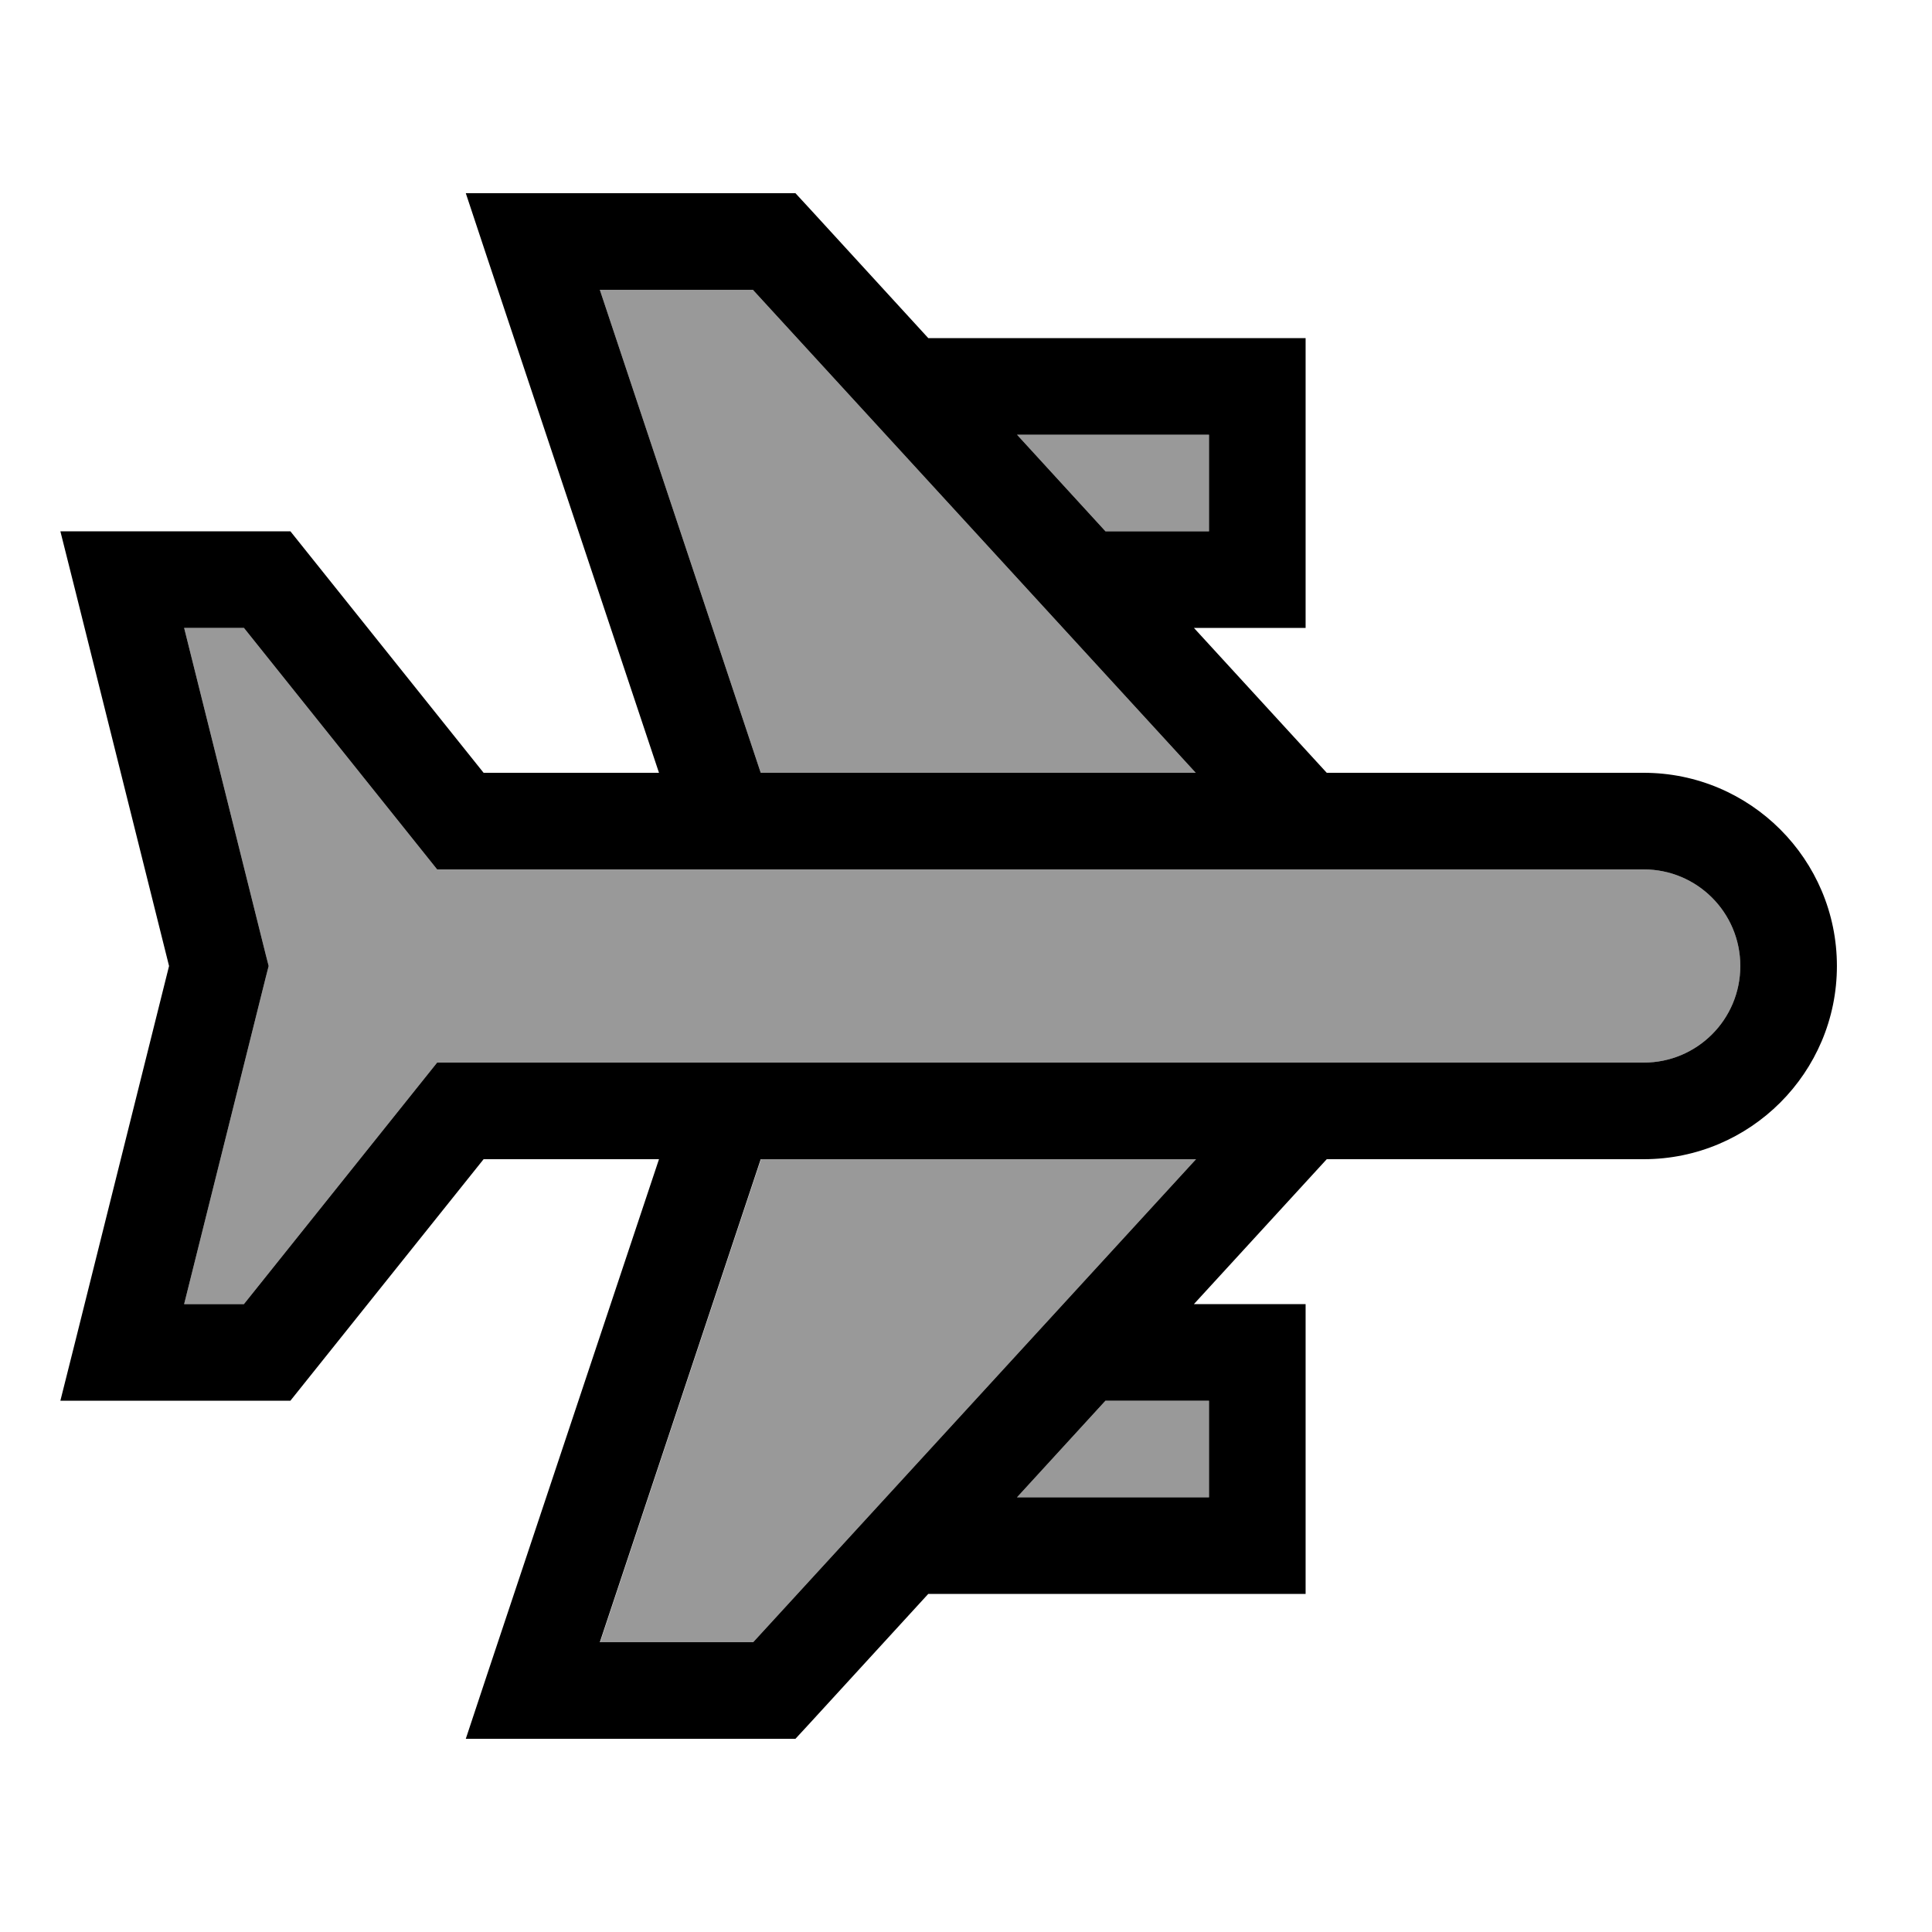
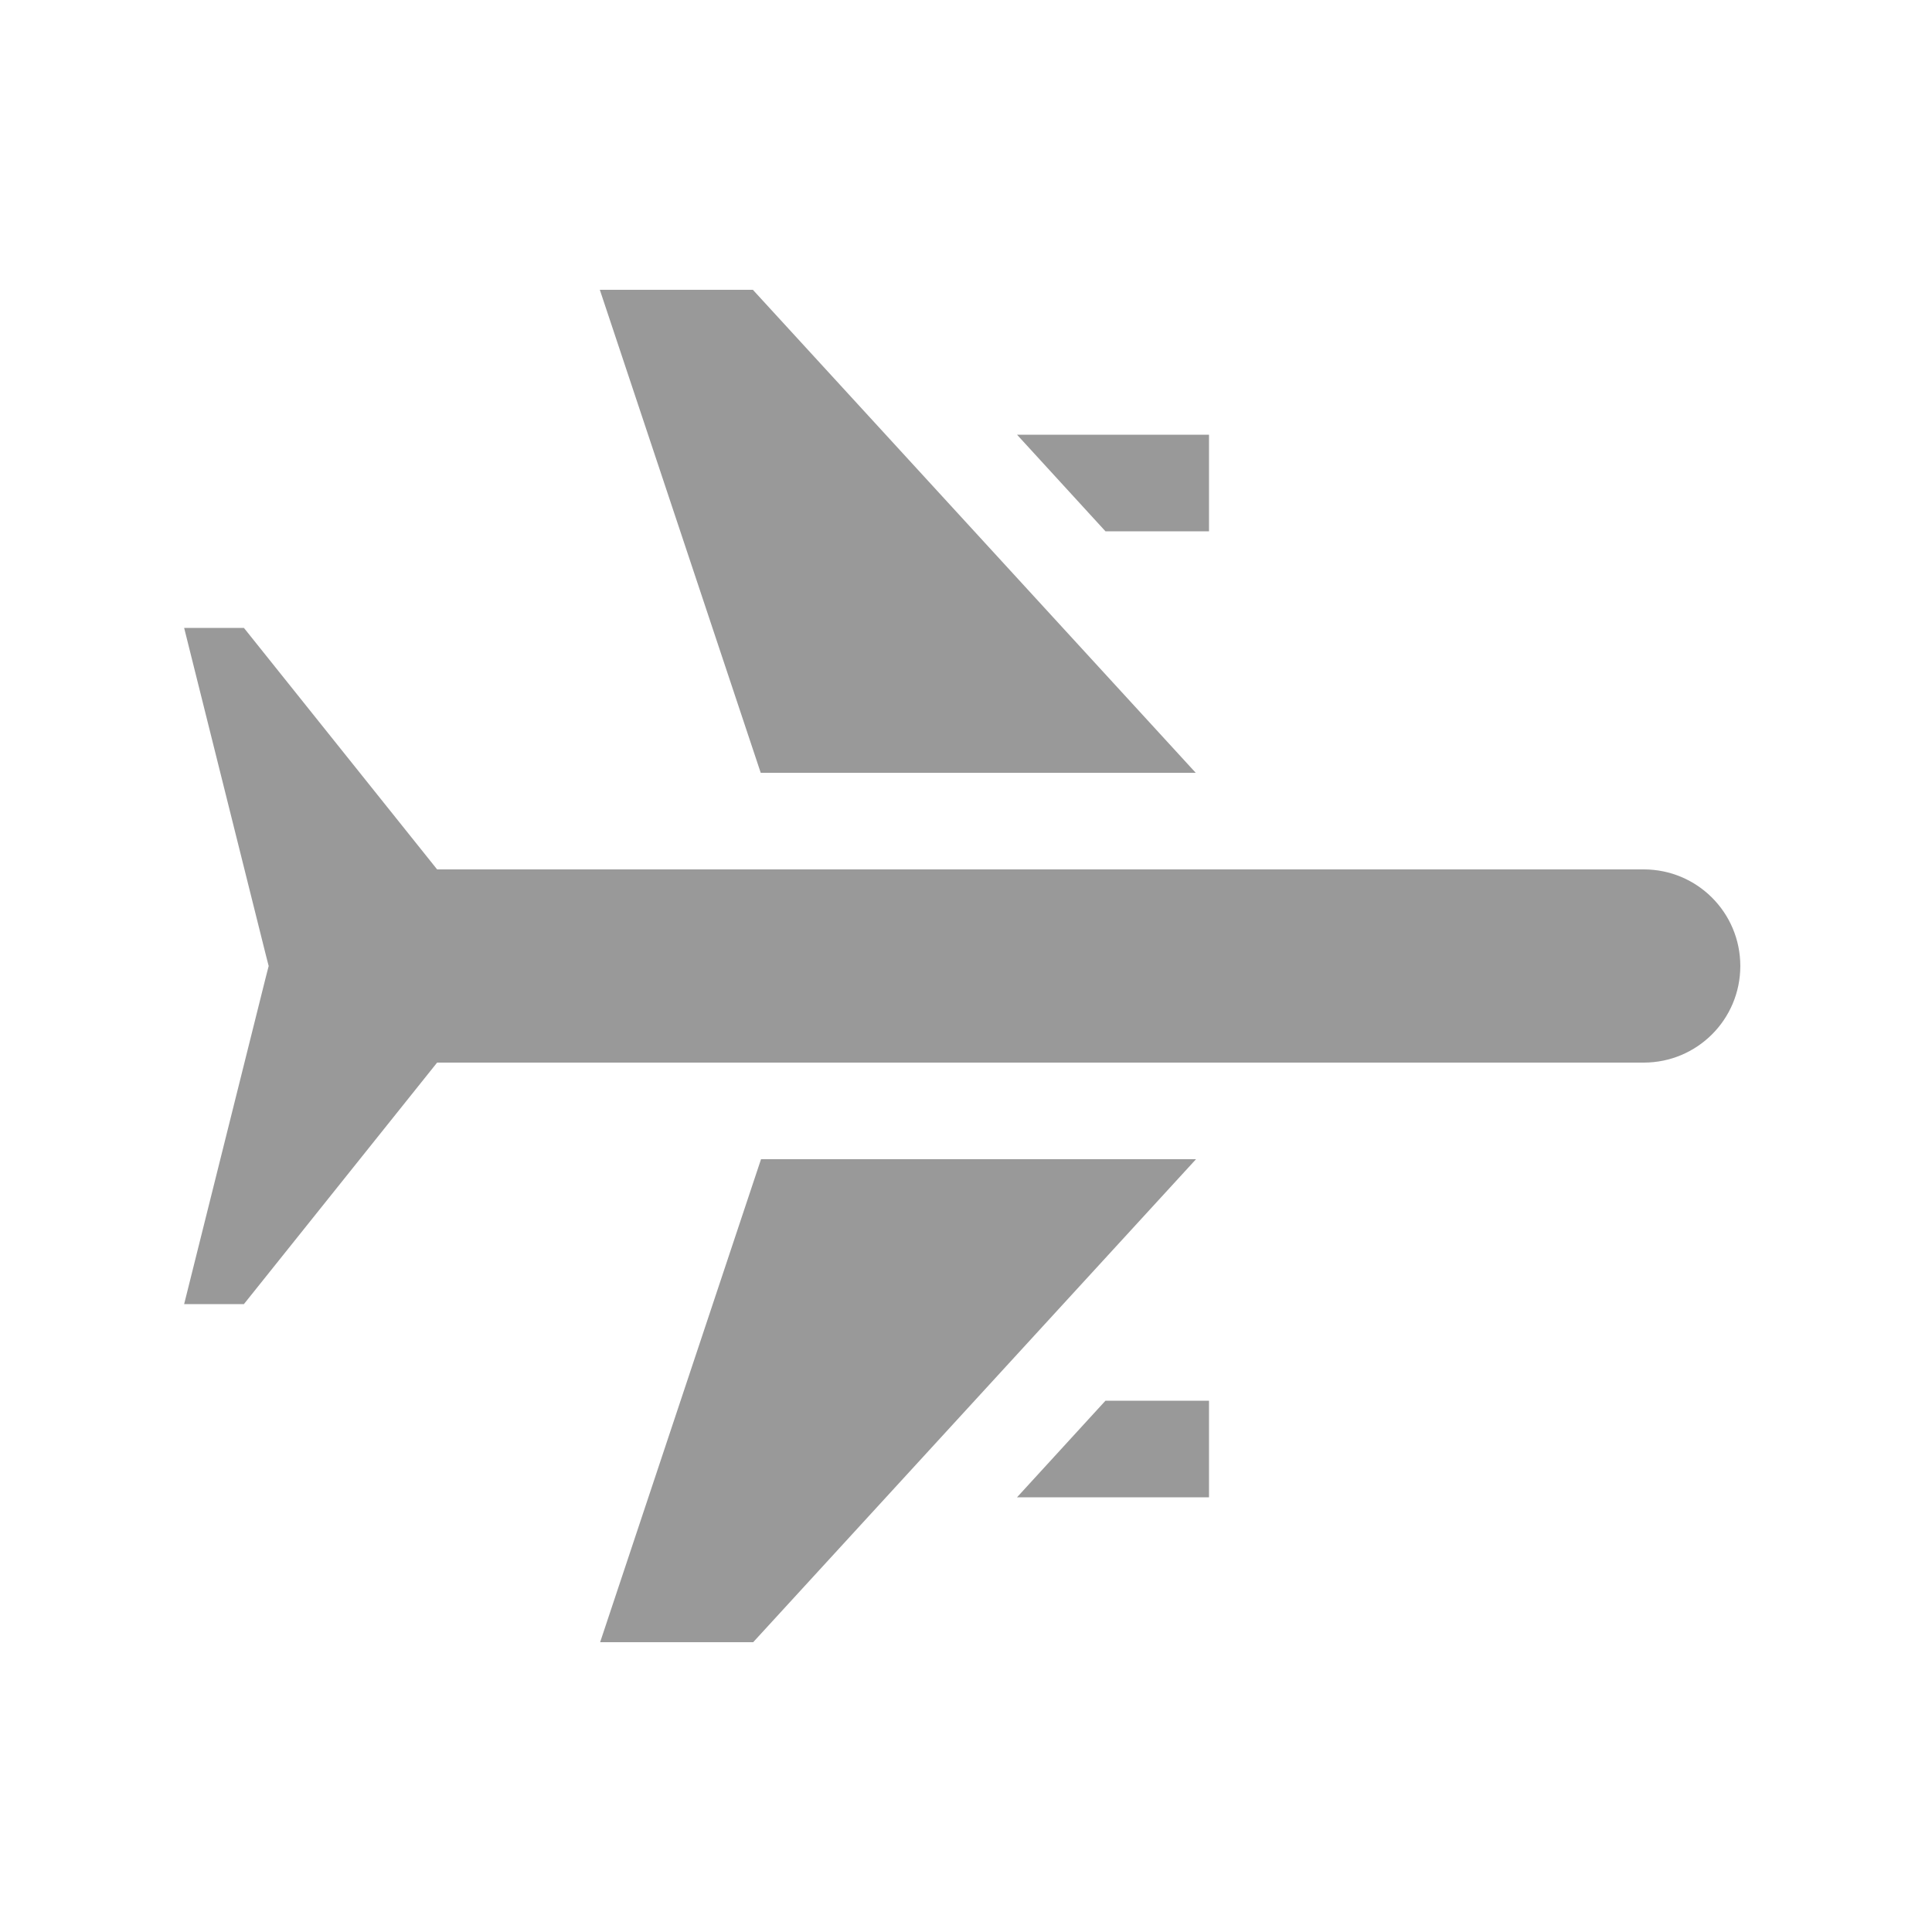
<svg xmlns="http://www.w3.org/2000/svg" viewBox="0 0 640 640">
  <path opacity=".4" fill="currentColor" d="M61 208L88 316.1L89 320L88 323.9L61 432L80.8 432L140 358L144.8 352L544.5 352C562.2 352 576.5 337.7 576.5 320C576.5 302.3 562.2 288 544.5 288L144.8 288L140 282L80.8 208L61 208zM198.7 96L252 256L396.1 256L249.4 96L198.6 96zM198.7 544L249.5 544L396.2 384L252.1 384L198.8 544zM336.9 144L366.2 176L400.5 176L400.5 144L336.9 144zM336.9 496L400.5 496L400.5 464L366.2 464L336.9 496z" />
-   <path fill="currentColor" d="M544.5 256C579.8 256 608.5 284.7 608.5 320C608.5 355.3 579.8 384 544.5 384L439.5 384L395.5 432L432.5 432L432.5 528L307.5 528L268.3 570.8L263.5 576L154.3 576L161.3 554.9L218.3 384L160.2 384L101 458L96.2 464L20 464L25 444.1L56 320L25 195.9L20 176L96.2 176L101 182L160.2 256L218.3 256L161.3 85.1L154.3 64L263.5 64L268.3 69.2L307.5 112L432.5 112L432.5 208L395.5 208L439.5 256L544.5 256zM336.9 496L400.5 496L400.5 464L366.2 464L336.9 496zM366.2 176L400.5 176L400.5 144L336.9 144L366.2 176zM576.5 320C576.5 302.3 562.2 288 544.5 288L144.8 288L140 282L80.8 208L61 208L88 316.1L89 320L88 323.9L61 432L80.8 432L140 358L144.8 352L544.5 352C562.2 352 576.5 337.7 576.5 320zM396.1 384L252 384L198.7 544L249.5 544L396.2 384zM249.5 96L198.7 96L252 256L396.1 256L249.4 96z" />
</svg>